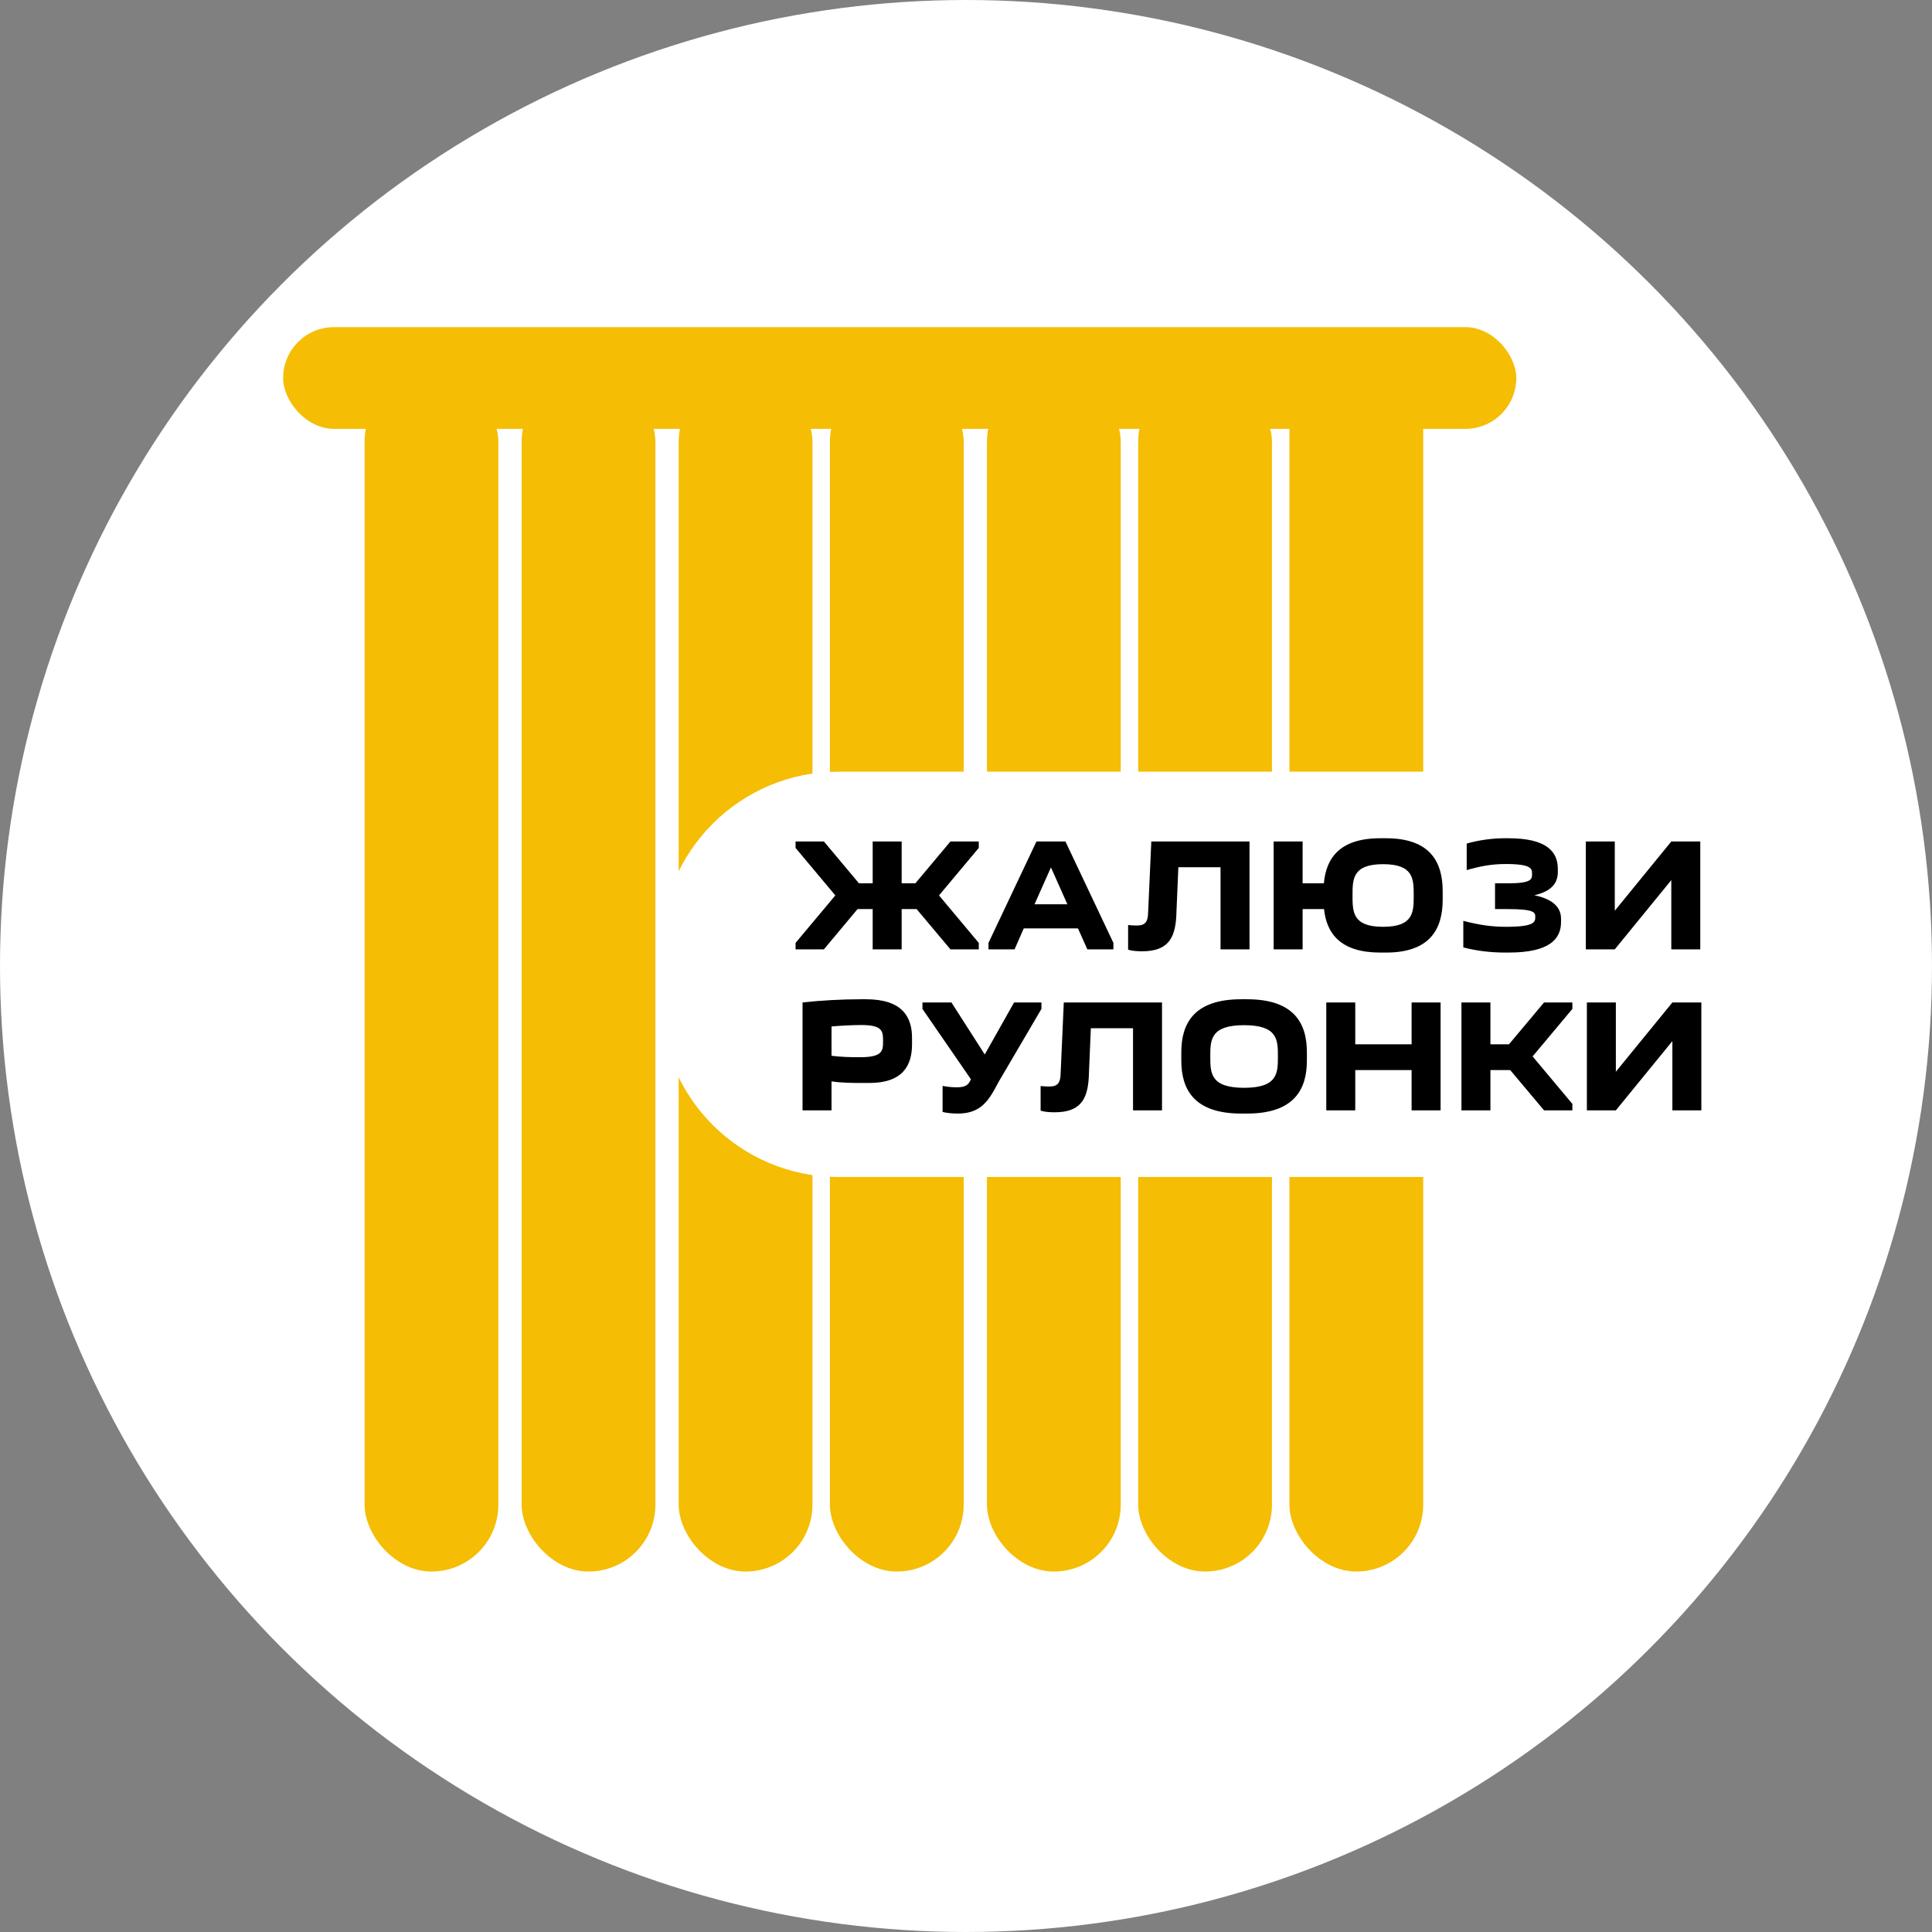
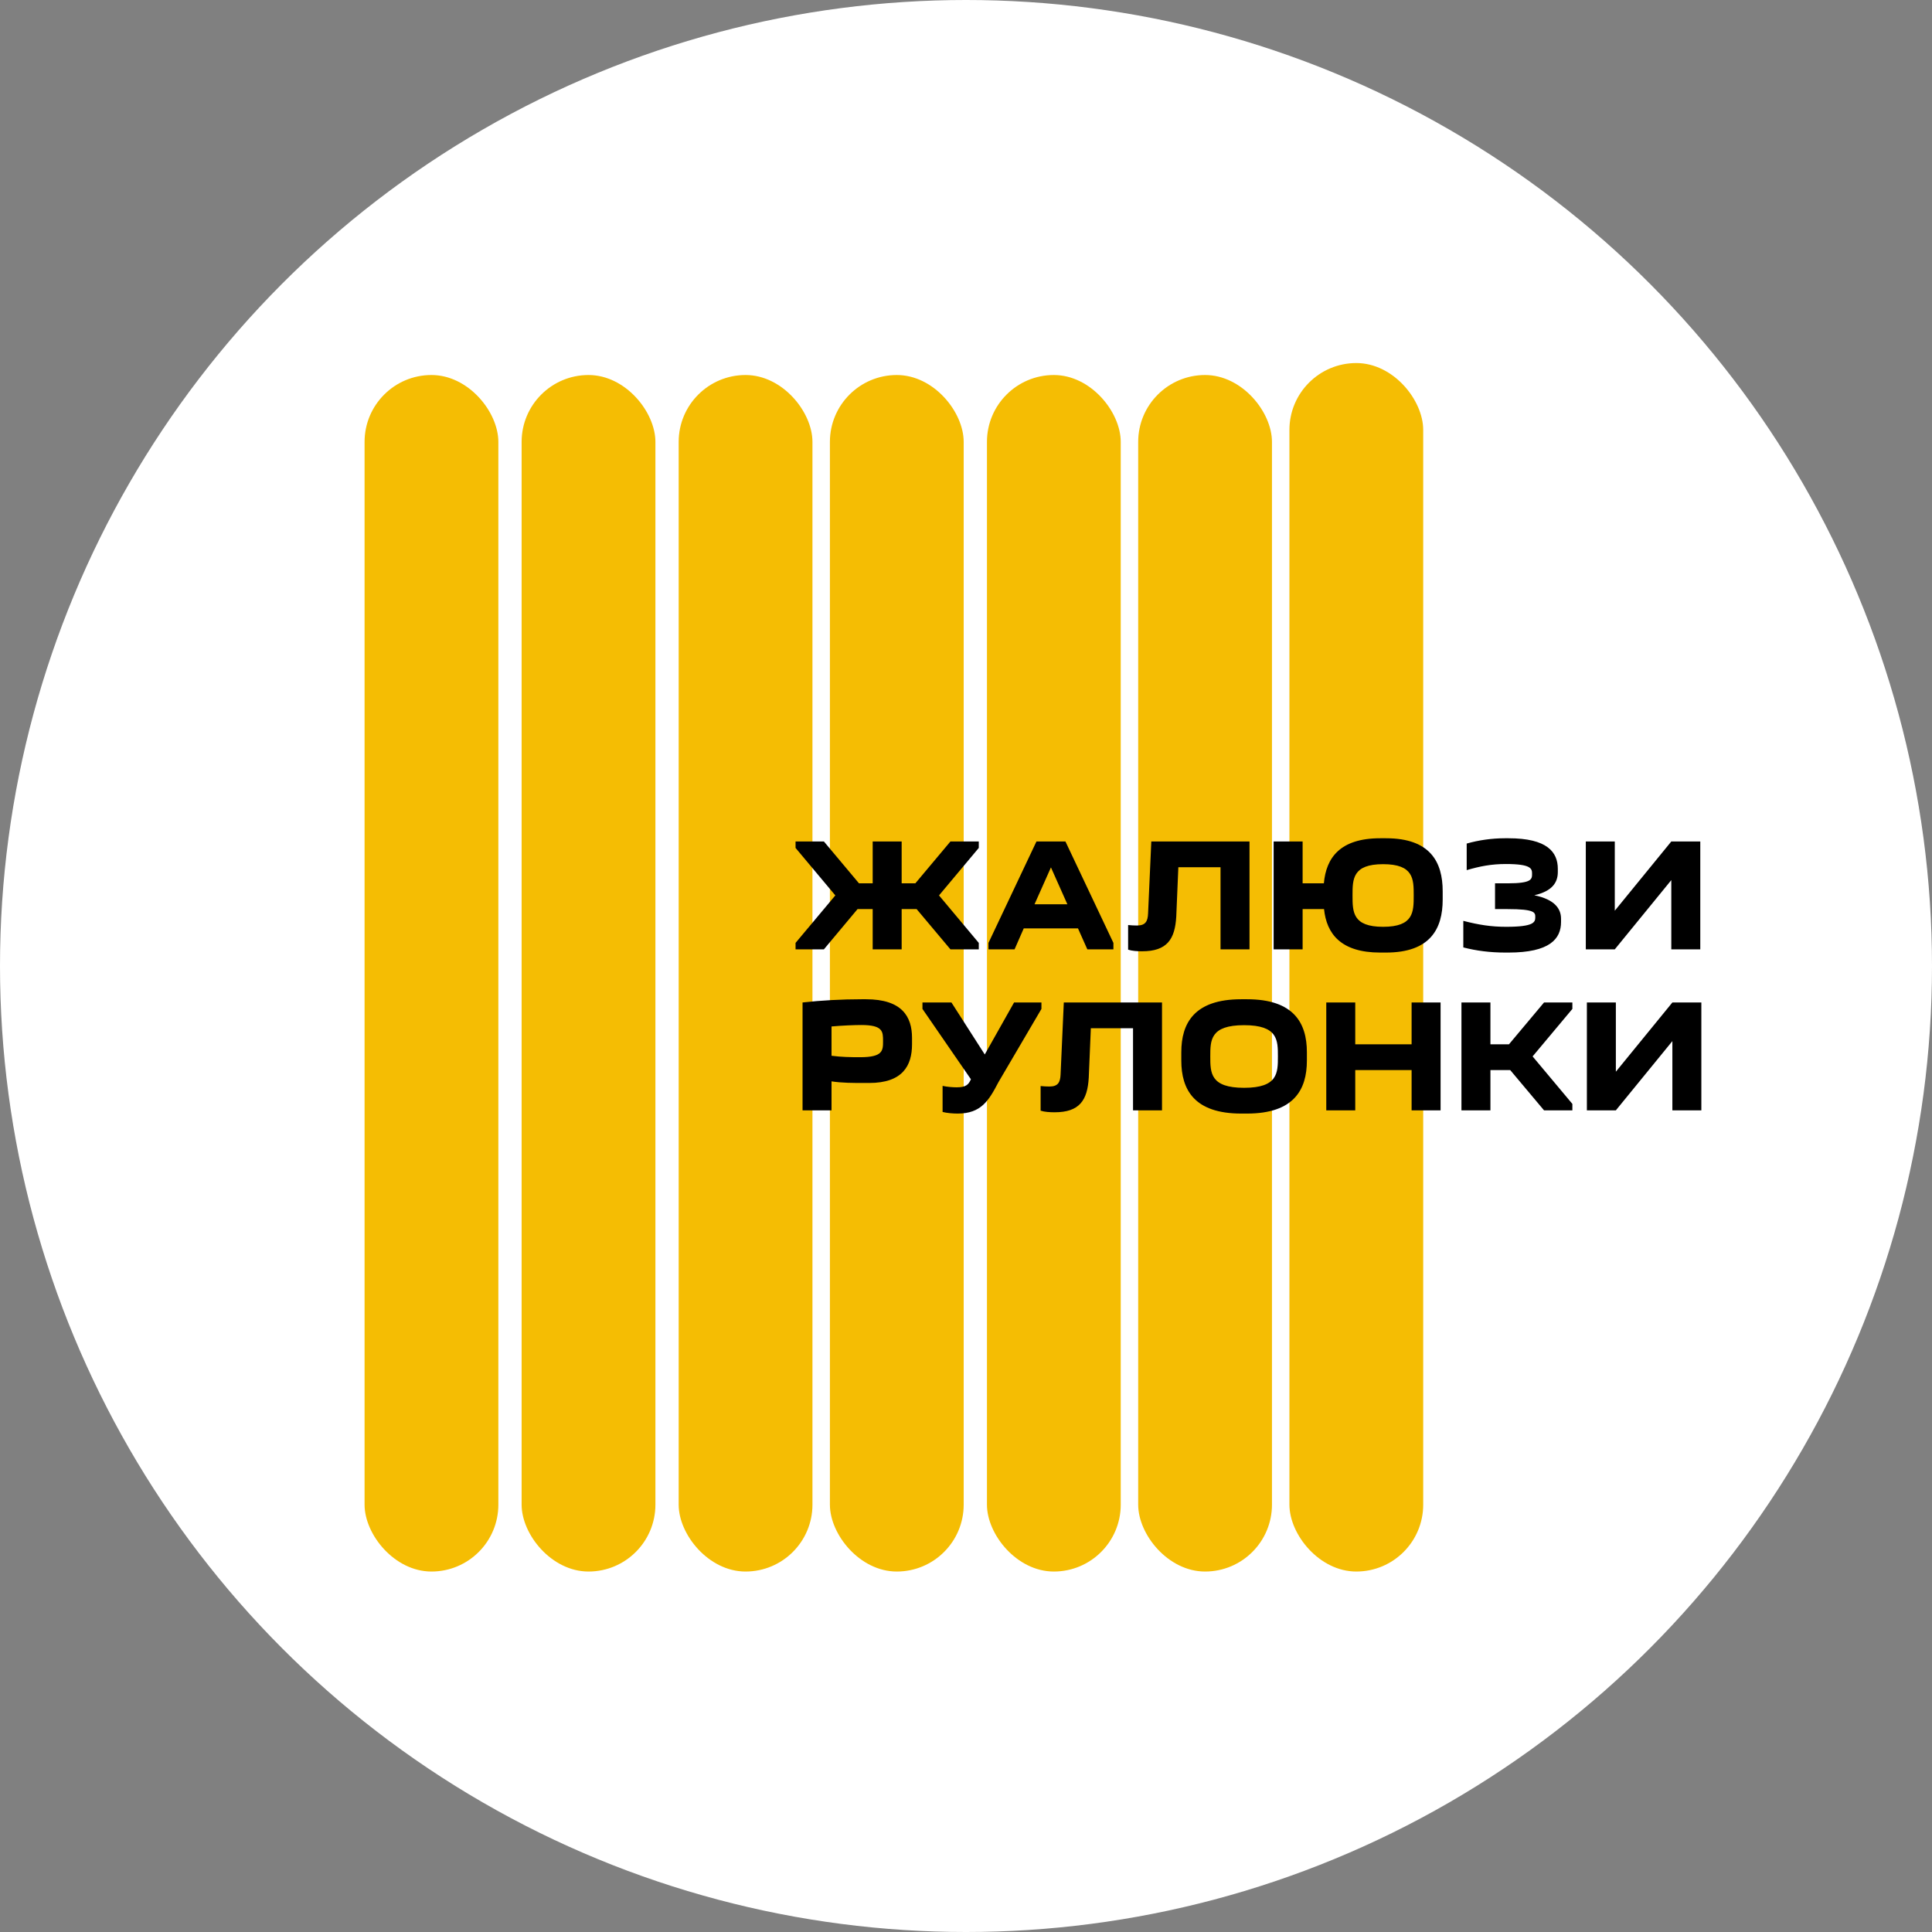
<svg xmlns="http://www.w3.org/2000/svg" width="348" height="348" viewBox="0 0 348 348" fill="none">
  <rect x="0" y="0" width="348" height="348" fill="#808080" stroke="none" />
  <circle cx="174" cy="174" r="174" fill="white" />
  <rect x="65.668" y="67.549" width="24.098" height="215.523" rx="12.049" fill="#F5BD03" />
  <rect x="93.957" y="67.549" width="24.098" height="215.523" rx="12.049" fill="#F5BD03" />
  <rect x="122.245" y="67.549" width="24.098" height="215.523" rx="12.049" fill="#F5BD03" />
  <rect x="149.486" y="67.549" width="24.098" height="215.523" rx="12.049" fill="#F5BD03" />
  <rect x="177.774" y="67.549" width="24.098" height="215.523" rx="12.049" fill="#F5BD03" />
  <rect x="205.015" y="67.549" width="24.098" height="215.523" rx="12.049" fill="#F5BD03" />
  <rect x="232.256" y="65.394" width="24.098" height="217.678" rx="12.049" fill="#F5BD03" />
-   <rect x="51" y="58.928" width="222.117" height="18.319" rx="9.16" fill="#F5BD03" />
-   <path d="M119 171C119 153.327 133.327 139 151 139H298C315.673 139 330 153.327 330 171V180.432V180.432C330 197.867 315.867 212 298.432 212H151C133.327 212 119 197.673 119 180V171Z" fill="white" />
  <path d="M157.191 151.57H162.411V159.11H164.876L171.198 151.57H176.302V152.73L169.139 161.285L176.302 169.84V171H171.198L165.108 163.75H162.411V171H157.191V163.75H154.465L148.404 171H143.3V169.84L150.463 161.285L143.3 152.73V151.57H148.404L154.726 159.11H157.191V151.57ZM182.747 171H178.049V169.84L186.691 151.57H191.911L200.553 169.84V171H195.855L194.173 167.23H184.4L182.747 171ZM186.343 162.88H192.259L189.301 156.239L186.343 162.88ZM204.796 166.708C206.333 166.708 206.739 165.954 206.797 164.533L207.377 151.57H225.067V171H219.847V156.21H212.249L211.872 165.113C211.64 169.173 210.219 171.348 205.724 171.348C204.854 171.348 203.897 171.29 203.201 171.058V166.621C203.665 166.679 204.361 166.708 204.796 166.708ZM229.413 151.57H234.633V159.11H238.461C238.867 154.528 241.361 150.99 248.611 150.99H249.655C257.63 150.99 259.863 155.282 259.863 160.531V162.039C259.863 167.288 257.63 171.58 249.655 171.58H248.611C241.506 171.58 238.954 168.187 238.49 163.75H234.633V171H229.413V151.57ZM243.623 161.285C243.623 164.243 243.623 166.94 249.133 166.94C254.643 166.94 254.643 164.243 254.643 161.285C254.643 158.356 254.643 155.659 249.133 155.659C243.623 155.659 243.623 158.356 243.623 161.285ZM271.727 171.58H271.147C268.421 171.58 265.927 171.261 263.578 170.652V165.867C266.362 166.592 268.624 166.94 271.292 166.94C276.338 166.94 276.541 166.099 276.541 165.2C276.541 164.388 276.541 163.75 271.553 163.75H269.291V159.11H271.553C275.961 159.11 275.961 158.356 275.961 157.37C275.961 156.471 275.816 155.63 271.234 155.63C268.624 155.63 266.565 156.036 264.187 156.732V151.947C266.304 151.338 268.711 150.99 271.06 150.99H271.727C278.687 150.99 280.601 153.484 280.601 156.5V157.08C280.601 158.965 279.586 160.531 276.367 161.256C280.021 162.01 281.181 163.663 281.181 165.49V166.07C281.181 169.115 279.151 171.58 271.727 171.58ZM290.863 164.04L301.042 151.57H306.262V171H301.042V158.53L290.863 171H285.643V151.57H290.863V164.04ZM164.278 186.95V188.11C164.278 191.938 162.596 195.07 156.564 195.07H155.752C153.664 195.07 151.663 195.07 149.778 194.78V200H144.558V180.57C147.864 180.193 151.663 179.99 155.172 179.99H155.984C162.48 179.99 164.278 183.122 164.278 186.95ZM154.94 190.43C159.058 190.43 159.058 189.212 159.058 187.53C159.058 185.819 159.058 184.63 155.143 184.63C153.925 184.63 151.692 184.717 149.778 184.891V190.169C151.576 190.401 153.142 190.43 154.94 190.43ZM187.588 181.73L179.845 194.925C178.105 198.26 176.713 200.58 172.508 200.58C171.667 200.58 170.565 200.493 169.782 200.29V195.592C170.536 195.766 171.638 195.853 172.305 195.853C173.987 195.853 174.451 195.389 174.886 194.403L166.157 181.73V180.57H171.377L177.38 189.937L182.658 180.57H187.588V181.73ZM189.035 195.708C190.572 195.708 190.978 194.954 191.036 193.533L191.616 180.57H209.306V200H204.086V185.21H196.488L196.111 194.113C195.879 198.173 194.458 200.348 189.963 200.348C189.093 200.348 188.136 200.29 187.44 200.058V195.621C187.904 195.679 188.6 195.708 189.035 195.708ZM212.782 191.039V189.531C212.782 184.282 215.131 179.99 223.57 179.99H224.614C233.053 179.99 235.402 184.282 235.402 189.531V191.039C235.402 196.288 233.053 200.58 224.614 200.58H223.57C215.131 200.58 212.782 196.288 212.782 191.039ZM218.002 190.285C218.002 193.243 218.002 195.94 224.092 195.94C230.182 195.94 230.182 193.243 230.182 190.285C230.182 187.356 230.182 184.659 224.092 184.659C218.002 184.659 218.002 187.356 218.002 190.285ZM238.894 180.57H244.114V188.11H254.264V180.57H259.484V200H254.264V192.75H244.114V200H238.894V180.57ZM263.242 180.57H268.462V188.11H271.797L278.119 180.57H283.223V181.73L276.06 190.285L283.223 198.84V200H278.119L272.029 192.75H268.462V200H263.242V180.57ZM291.055 193.04L301.234 180.57H306.454V200H301.234V187.53L291.055 200H285.835V180.57H291.055V193.04Z" fill="black" />
</svg>